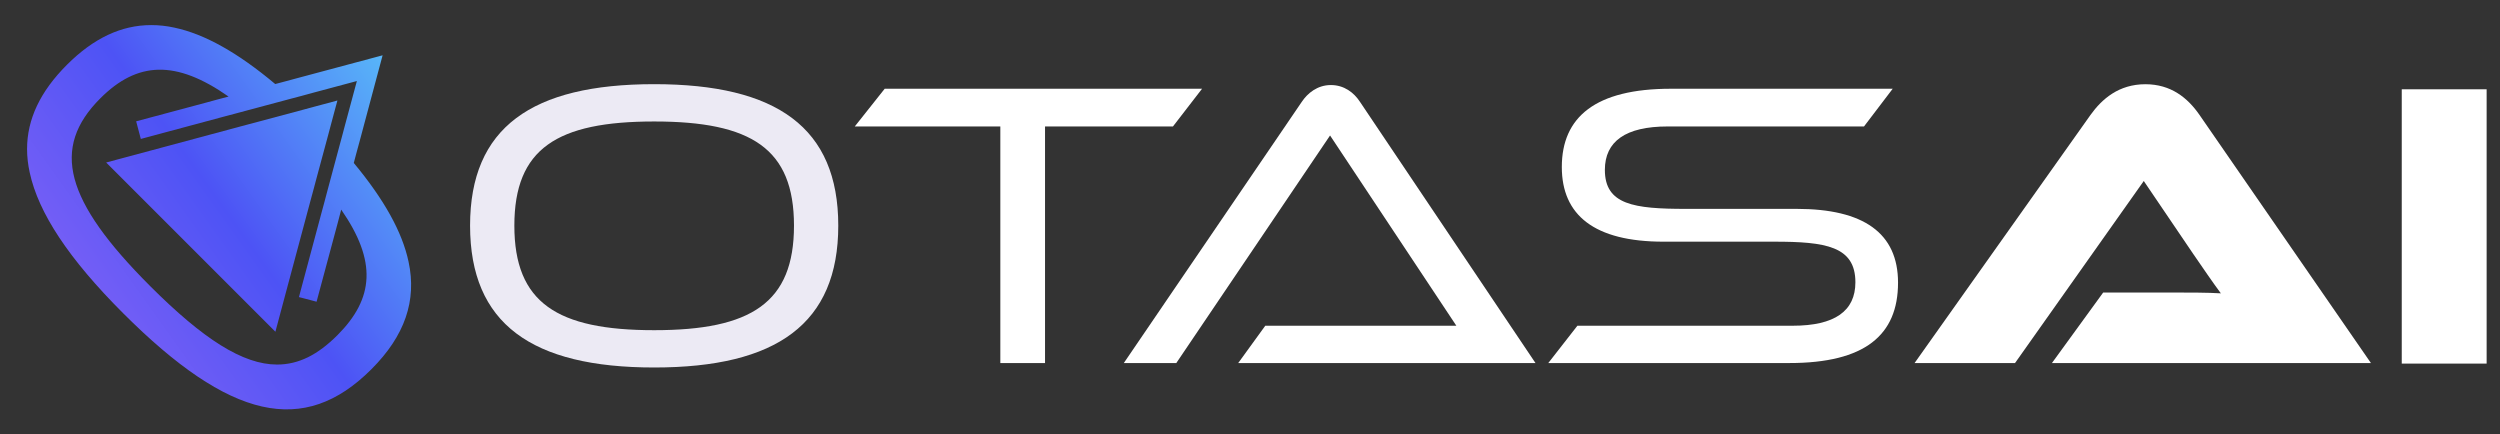
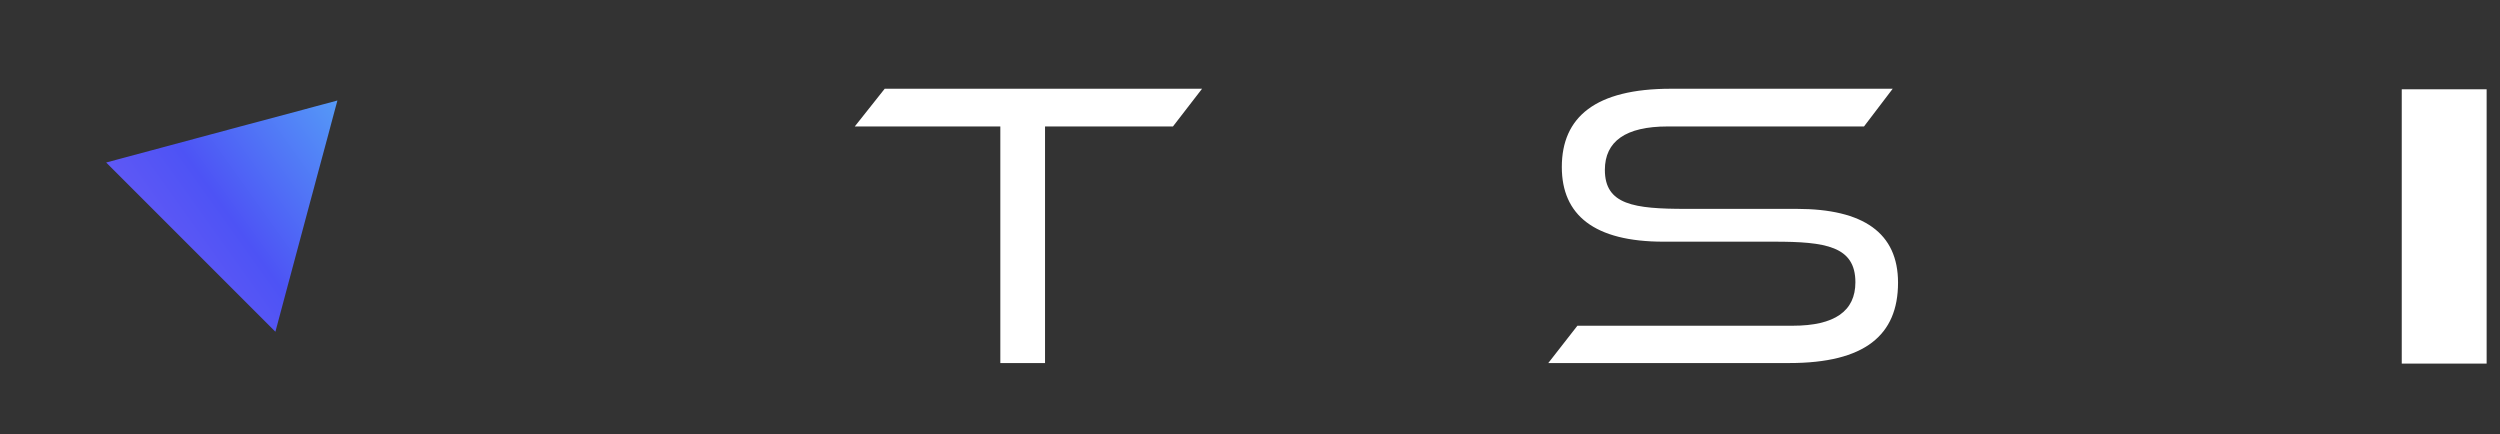
<svg xmlns="http://www.w3.org/2000/svg" version="1.1" id="svg1" width="1088" height="189" viewBox="0 0 1088 189">
  <rect x="0" y="0" width="1088" height="189" fill="#333333" stroke="none" />
  <defs id="defs1">
    <linearGradient x1="0" y1="0" x2="1" y2="0" gradientUnits="userSpaceOnUse" gradientTransform="matrix(168.254,-121.216,121.216,168.254,17.253,154.935)" spreadMethod="pad" id="linearGradient6">
      <stop style="stop-opacity:1;stop-color:#8864f6" offset="0" id="stop3" />
      <stop style="stop-opacity:1;stop-color:#8864f6" offset="0" id="stop4" />
      <stop style="stop-opacity:1;stop-color:#4d53f5" offset="0.495" id="stop5" />
      <stop style="stop-opacity:1;stop-color:#59c0f9" offset="1" id="stop6" />
    </linearGradient>
    <linearGradient x1="0" y1="0" x2="1" y2="0" gradientUnits="userSpaceOnUse" gradientTransform="matrix(168.254,-121.216,121.216,168.254,15.269,152.182)" spreadMethod="pad" id="linearGradient10">
      <stop style="stop-opacity:1;stop-color:#8864f6" offset="0" id="stop7" />
      <stop style="stop-opacity:1;stop-color:#8864f6" offset="0" id="stop8" />
      <stop style="stop-opacity:1;stop-color:#4d53f5" offset="0.495" id="stop9" />
      <stop style="stop-opacity:1;stop-color:#59c0f9" offset="1" id="stop10" />
    </linearGradient>
    <clipPath clipPathUnits="userSpaceOnUse" id="clipPath12">
      <path d="M 0,1500 H 1500 V 0 H 0 Z" transform="translate(-548.728,-790.058)" id="path12" />
    </clipPath>
    <clipPath clipPathUnits="userSpaceOnUse" id="clipPath14">
      <path d="M 0,1500 H 1500 V 0 H 0 Z" transform="translate(-661.714,-711.211)" id="path14" />
    </clipPath>
    <clipPath clipPathUnits="userSpaceOnUse" id="clipPath16">
-       <path d="M 0,1500 H 1500 V 0 H 0 Z" transform="translate(-739.359,-711.211)" id="path16" />
-     </clipPath>
+       </clipPath>
    <clipPath clipPathUnits="userSpaceOnUse" id="clipPath18">
      <path d="M 0,1500 H 1500 V 0 H 0 Z" transform="translate(-840.565,-711.211)" id="path18" />
    </clipPath>
    <clipPath clipPathUnits="userSpaceOnUse" id="clipPath20">
-       <path d="M 0,1500 H 1500 V 0 H 0 Z" transform="translate(-1004.957,-711.211)" id="path20" />
-     </clipPath>
+       </clipPath>
    <clipPath clipPathUnits="userSpaceOnUse" id="clipPath22">
      <path d="M 0,1500 H 1500 V 0 H 0 Z" id="path22" />
    </clipPath>
  </defs>
  <g id="layer-MC0">
    <path id="path6" d="m 146.845,43.733 -1.587,5.893 -1.187,4.44 -1.187,4.467 -5.147,19.08 -1.227,4.627 -1.267,4.667 -10.213,38.107 -5.173,19.36 -73.653,-73.653 19.347,-5.187 38.267,-10.28 4.6,-1.227 4.627,-1.227 19.08,-5.107 4.387,-1.187 4.44,-1.187 z" style="fill:url(#linearGradient6);stroke:none;stroke-width:1.333" />
-     <path id="path10" d="M 29.112,28.213 C 17.512,39.813 11.779,51.879 11.779,64.866 v 0 c 0,3.36 0.387,6.733 1.147,10.213 v 0 c 3.8,17.64 17.093,37.667 40.64,61.213 v 0 c 46.427,46.427 78.747,53.747 108.04,24.427 v 0 c 14.56,-14.533 19.867,-29.88 16.187,-46.867 v 0 C 175.059,100.999 167.179,86.825 153.965,70.919 v 0 l 1.227,-4.627 1.267,-4.627 10.053,-37.6 -37.56,10.053 -4.547,1.227 -4.627,1.227 C 103.552,22.959 89.099,14.839 75.965,12.039 v 0 c -3.44,-0.76 -6.853,-1.12 -10.173,-1.12 v 0 c -13.013,0 -25.093,5.707 -36.68,17.293 M 65.352,124.505 C 28.152,87.306 22.059,64.386 43.672,42.786 v 0 c 16.107,-16.107 32.88,-16.827 55.8,-0.76 v 0 l -4.947,1.307 -5.227,1.427 -30.04,8.04 1.347,5.107 0.68,2.56 36.68,-9.853 4.787,-1.267 4.72,-1.267 19.467,-5.213 4.507,-1.187 4.48,-1.227 19.387,-5.187 -5.227,19.427 -1.187,4.48 -1.227,4.547 -5.227,19.467 -1.267,4.787 -1.307,4.827 -9.773,36.493 2.573,0.667 5.107,1.347 7.96,-29.64 1.427,-5.333 1.333,-5.107 c 15.52,22.36 14.413,38.587 -1.693,54.693 v 0 c -4.2,4.187 -8.427,7.4 -12.747,9.533 v 0 c -4.347,2.133 -8.787,3.2 -13.453,3.2 v 0 c -14.92,0 -32.173,-11.08 -55.253,-34.148" style="fill:url(#linearGradient10);stroke:none;stroke-width:1.333" />
-     <path id="path11" d="m 0,0 c -31.726,0 -45.648,-8.835 -45.648,-34.002 0,-25.166 13.922,-34.136 45.648,-34.136 31.726,0 45.648,8.97 45.648,34.136 C 45.648,-8.835 31.726,0 0,0 m 0,-80.319 c -40.025,0 -60.105,14.323 -60.105,46.317 0,31.994 20.08,46.184 60.105,46.184 40.026,0 60.106,-14.19 60.106,-46.184 0,-31.994 -20.08,-46.317 -60.106,-46.317" style="fill:#eceaf4;fill-opacity:1;fill-rule:nonzero;stroke:none" transform="matrix(1.333,0,0,-1.333,284.696,52.868)" clip-path="url(#clipPath12)" />
    <path id="path13" d="m 0,0 v 77.24 h -47.522 l 9.772,12.316 H 65.862 L 56.357,77.24 H 14.592 V 0 Z" style="fill:#ffffff;fill-opacity:1;fill-rule:nonzero;stroke:none" transform="matrix(1.333,0,0,-1.333,435.345,157.997)" clip-path="url(#clipPath14)" />
-     <path id="path15" d="M 0,0 8.835,12.182 H 71.217 L 29.986,74.295 -20.213,0 h -17.135 l 58.097,85.272 c 1.874,2.811 5.087,5.489 9.505,5.489 4.283,0 7.496,-2.41 9.504,-5.489 L 97.053,0 Z" style="fill:#ffffff;fill-opacity:1;fill-rule:nonzero;stroke:none" transform="matrix(1.333,0,0,-1.333,538.871,157.997)" clip-path="url(#clipPath16)" />
    <path id="path17" d="m 0,0 9.505,12.182 h 70.279 c 13.788,0 20.481,4.819 20.481,14.19 0,11.78 -9.772,13.252 -26.504,13.252 H 37.616 c -22.623,0 -33.198,8.701 -33.198,24.364 0,16.331 10.977,25.568 35.608,25.568 h 72.421 L 103.077,77.24 H 38.955 c -13.654,0 -20.481,-4.819 -20.481,-14.189 0,-11.379 9.504,-12.718 26.505,-12.718 h 36.143 c 21.82,0 33.066,-7.897 33.066,-24.095 C 114.188,9.103 103.345,0 78.713,0 Z" style="fill:#ffffff;fill-opacity:1;fill-rule:nonzero;stroke:none" transform="matrix(1.333,0,0,-1.333,673.813,157.997)" clip-path="url(#clipPath18)" />
    <path id="path19" d="m 0,0 16.732,23.025 h 22.491 c 5.353,0 11.645,0 15.929,-0.268 -2.41,3.213 -6.158,8.701 -9.103,12.985 L 29.985,59.436 -12.049,0 h -32.797 l 57.429,80.989 c 3.748,5.22 9.237,10.039 17.938,10.039 8.299,0 13.788,-4.417 17.67,-10.039 L 104.146,0 Z" style="fill:#ffffff;fill-opacity:1;fill-rule:nonzero;stroke:none" transform="matrix(1.333,0,0,-1.333,893.001,157.997)" clip-path="url(#clipPath20)" />
    <path id="path21" d="m 1147.127,711.211 h -27.711 v 89.556 h 27.711 z" style="fill:#ffffff;fill-opacity:1;fill-rule:nonzero;stroke:none" transform="matrix(1.333,0,0,-1.333,-446.941,1106.279)" clip-path="url(#clipPath22)" />
  </g>
</svg>